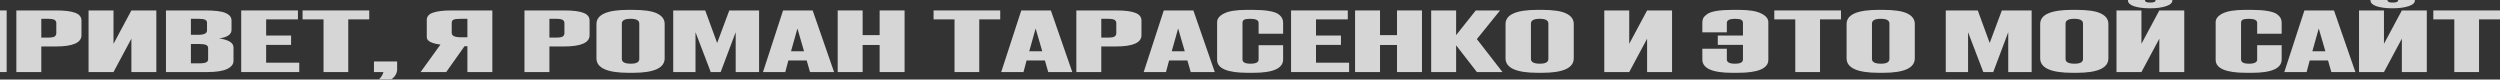
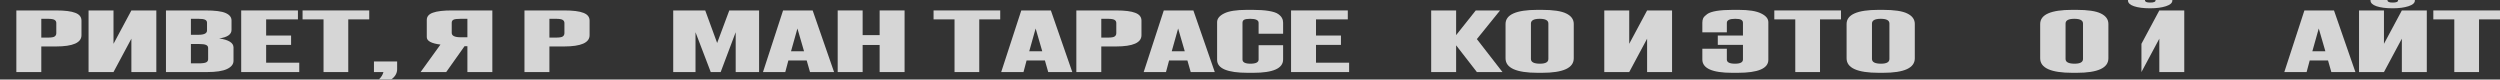
<svg xmlns="http://www.w3.org/2000/svg" width="1069" height="34" viewBox="0 0 1069 34" fill="none">
  <rect x="0" y="0" width="1069" height="34" fill="#333333" stroke="none" />
  <g opacity="0.8">
-     <path d="M-25 30.812V4.463H2.846V30.812H-7.82V8.287H-14.334V30.812H-25Z" fill="white" />
    <path d="M23.888 19.869H17.658V30.812H6.991V4.463H23.888C27.726 4.463 30.495 4.805 32.194 5.49C33.956 6.151 34.837 7.26 34.837 8.819V15.052C34.837 18.263 31.187 19.869 23.888 19.869ZM17.658 8.04V16.079H20.395C21.905 16.079 22.881 15.926 23.321 15.619C23.825 15.288 24.076 14.804 24.076 14.167V9.846C24.076 9.256 23.825 8.807 23.321 8.5C22.818 8.193 21.842 8.04 20.395 8.04H17.658Z" fill="white" />
    <path d="M56.18 30.812V16.54L48.534 30.812H37.867V4.463H48.534V18.735L56.18 4.463H66.846V30.812H56.18Z" fill="white" />
    <path d="M70.965 30.812V4.463H87.767C91.92 4.463 94.815 4.828 96.451 5.56C98.15 6.292 99 7.355 99 8.748V12.785C99 14.722 97.238 15.938 93.714 16.433C97.804 17.024 99.849 18.31 99.849 20.294V25.996C99.849 27.483 98.905 28.664 97.017 29.538C95.192 30.387 92.361 30.812 88.522 30.812H70.965ZM84.841 18.806H81.631V27.094H84.841C86.477 27.094 87.578 26.952 88.144 26.669C88.711 26.385 88.994 25.937 88.994 25.323V20.506C88.994 19.916 88.711 19.491 88.144 19.231C87.578 18.948 86.477 18.806 84.841 18.806ZM84.841 8.04H81.631V14.875H84.841C87.295 14.875 88.522 14.261 88.522 13.033V9.704C88.522 9.114 88.239 8.689 87.672 8.429C87.169 8.169 86.225 8.04 84.841 8.04Z" fill="white" />
    <path d="M103.136 4.463H127.395V8.287H113.802V15.194H124.469V19.196H113.802V26.81H127.961V30.812H103.136V4.463Z" fill="white" />
    <path d="M129.377 4.463H157.883V8.287H148.916V30.812H138.344V8.287H129.377V4.463Z" fill="white" />
    <path d="M167.267 34H161.981C162.987 33.056 163.648 31.993 163.963 30.812H159.904V26.279H169.815V29.608C169.815 31.308 168.966 32.772 167.267 34Z" fill="white" />
    <path d="M199.859 19.762H198.632L190.797 30.812H179.847L188.343 19.054C184.441 18.582 182.491 17.519 182.491 15.867V8.535C182.491 7.072 183.372 6.033 185.134 5.419C186.896 4.781 189.601 4.463 193.251 4.463H210.525V30.812H199.859V19.762ZM199.859 15.938V8.04H197.027C195.454 8.04 194.416 8.169 193.912 8.429C193.409 8.689 193.157 9.126 193.157 9.74V14.06C193.157 15.312 194.447 15.938 197.027 15.938H199.859Z" fill="white" />
    <path d="M241.158 19.869H234.928V30.812H224.262V4.463H241.158C244.997 4.463 247.766 4.805 249.465 5.49C251.227 6.151 252.108 7.26 252.108 8.819V15.052C252.108 18.263 248.458 19.869 241.158 19.869ZM234.928 8.04V16.079H237.666C239.176 16.079 240.151 15.926 240.592 15.619C241.095 15.288 241.347 14.804 241.347 14.167V9.846C241.347 9.256 241.095 8.807 240.592 8.5C240.088 8.193 239.113 8.04 237.666 8.04H234.928Z" fill="white" />
-     <path d="M284.211 10.235V24.933C284.211 29.065 279.68 31.131 270.618 31.131H268.825C259.637 31.131 255.044 29.065 255.044 24.933V10.271C255.044 6.233 259.606 4.215 268.731 4.215H270.524C275.433 4.215 278.925 4.734 281.002 5.773C283.141 6.812 284.211 8.299 284.211 10.235ZM273.356 25.217V10.058C273.356 8.713 272.129 8.04 269.674 8.04C267.157 8.04 265.899 8.713 265.899 10.058V25.217C265.899 26.562 267.189 27.235 269.769 27.235C272.16 27.235 273.356 26.562 273.356 25.217Z" fill="white" />
    <path d="M287.867 30.812V4.463H301.554L306.651 18.381L311.843 4.463H324.586V30.812H314.58V13.777L308.161 30.812H303.913L297.4 13.777V30.812H287.867Z" fill="white" />
    <path d="M346.359 30.812L344.943 25.854H337.108L335.787 30.812H326.253L334.843 4.463H347.491L356.648 30.812H346.359ZM340.978 12.183L338.241 21.923H343.81L340.978 12.183Z" fill="white" />
    <path d="M368.863 19.231V30.812H358.196V4.463H368.863V15.017H376.131V4.463H386.797V30.812H376.131V19.231H368.863Z" fill="white" />
    <path d="M399.19 4.463H427.697V8.287H418.73V30.812H408.158V8.287H399.19V4.463Z" fill="white" />
    <path d="M448.219 30.812L446.803 25.854H438.968L437.647 30.812H428.113L436.703 4.463H449.351L458.508 30.812H448.219ZM442.838 12.183L440.101 21.923H445.67L442.838 12.183Z" fill="white" />
    <path d="M477.141 19.869H470.911V30.812H460.245V4.463H477.141C480.98 4.463 483.749 4.805 485.448 5.49C487.21 6.151 488.091 7.26 488.091 8.819V15.052C488.091 18.263 484.441 19.869 477.141 19.869ZM470.911 8.04V16.079H473.649C475.159 16.079 476.135 15.926 476.575 15.619C477.079 15.288 477.33 14.804 477.33 14.167V9.846C477.33 9.256 477.079 8.807 476.575 8.5C476.072 8.193 475.096 8.04 473.649 8.04H470.911Z" fill="white" />
    <path d="M509.15 30.812L507.734 25.854H499.9L498.578 30.812H489.045L497.634 4.463H510.283L519.439 30.812H509.15ZM503.77 12.183L501.033 21.923H506.602L503.77 12.183Z" fill="white" />
    <path d="M538.179 25.465V19.337H548.656V25.429C548.656 29.231 544.408 31.131 535.913 31.131H533.553C524.806 31.131 520.433 29.278 520.433 25.571V9.492C520.433 7.981 521.439 6.729 523.453 5.737C525.467 4.722 528.708 4.215 533.176 4.215H535.63C538.399 4.215 540.696 4.368 542.521 4.675C544.408 4.982 545.761 5.431 546.579 6.021C547.398 6.611 547.932 7.19 548.184 7.756C548.499 8.299 548.656 8.949 548.656 9.704V14.415H538.179V9.775C538.179 8.618 536.983 8.04 534.592 8.04C533.333 8.04 532.452 8.181 531.948 8.465C531.508 8.724 531.288 9.161 531.288 9.775V25.429C531.288 26.633 532.42 27.235 534.686 27.235C537.014 27.235 538.179 26.645 538.179 25.465Z" fill="white" />
    <path d="M552.057 4.463H576.316V8.287H562.724V15.194H573.39V19.196H562.724V26.81H576.883V30.812H552.057V4.463Z" fill="white" />
-     <path d="M590.097 19.231V30.812H579.431V4.463H590.097V15.017H597.365V4.463H608.032V30.812H597.365V19.231H590.097Z" fill="white" />
    <path d="M631.51 30.812L622.637 19.373V30.812H611.97V4.463H622.637V15.017L631.038 4.463H641.421L631.51 16.717L642.459 30.812H631.51Z" fill="white" />
    <path d="M672.938 10.235V24.933C672.938 29.065 668.407 31.131 659.346 31.131H657.552C648.365 31.131 643.771 29.065 643.771 24.933V10.271C643.771 6.233 648.333 4.215 657.458 4.215H659.251C664.16 4.215 667.652 4.734 669.729 5.773C671.868 6.812 672.938 8.299 672.938 10.235ZM662.083 25.217V10.058C662.083 8.713 660.856 8.04 658.402 8.04C655.885 8.04 654.626 8.713 654.626 10.058V25.217C654.626 26.562 655.916 27.235 658.496 27.235C660.887 27.235 662.083 26.562 662.083 25.217Z" fill="white" />
    <path d="M704.304 30.812V16.54L696.658 30.812H685.992V4.463H696.658V18.735L704.304 4.463H714.971V30.812H704.304Z" fill="white" />
    <path d="M756.144 9.492V25.571C756.144 29.278 751.771 31.131 743.024 31.131H740.664C732.169 31.131 727.921 29.231 727.921 25.429V20.825H738.398V25.465C738.398 26.645 739.563 27.235 741.891 27.235C744.156 27.235 745.289 26.633 745.289 25.429V19.196H734.528V15.194H745.289V9.775C745.289 9.161 745.037 8.724 744.534 8.465C744.094 8.181 743.244 8.04 741.985 8.04C739.594 8.04 738.398 8.618 738.398 9.775V13.812H727.921V9.704C727.921 8.949 728.047 8.299 728.298 7.756C728.613 7.19 729.179 6.611 729.997 6.021C730.816 5.431 732.137 4.982 733.962 4.675C735.85 4.368 738.178 4.215 740.947 4.215H743.401C747.806 4.215 751.016 4.722 753.029 5.737C755.106 6.729 756.144 7.981 756.144 9.492Z" fill="white" />
    <path d="M758.696 4.463H787.203V8.287H778.235V30.812H767.663V8.287H758.696V4.463Z" fill="white" />
    <path d="M818.768 10.235V24.933C818.768 29.065 814.238 31.131 805.176 31.131H803.382C794.195 31.131 789.601 29.065 789.601 24.933V10.271C789.601 6.233 794.163 4.215 803.288 4.215H805.081C809.99 4.215 813.482 4.734 815.559 5.773C817.699 6.812 818.768 8.299 818.768 10.235ZM807.913 25.217V10.058C807.913 8.713 806.686 8.04 804.232 8.04C801.715 8.04 800.456 8.713 800.456 10.058V25.217C800.456 26.562 801.746 27.235 804.326 27.235C806.718 27.235 807.913 26.562 807.913 25.217Z" fill="white" />
-     <path d="M832.011 30.812V4.463H845.698L850.795 18.381L855.987 4.463H868.73V30.812H858.724V13.777L852.305 30.812H848.058L841.545 13.777V30.812H832.011Z" fill="white" />
    <path d="M901.547 10.235V24.933C901.547 29.065 897.016 31.131 887.954 31.131H886.161C876.973 31.131 872.38 29.065 872.38 24.933V10.271C872.38 6.233 876.942 4.215 886.067 4.215H887.86C892.768 4.215 896.261 4.734 898.338 5.773C900.477 6.812 901.547 8.299 901.547 10.235ZM890.692 25.217V10.058C890.692 8.713 889.465 8.04 887.01 8.04C884.493 8.04 883.235 8.713 883.235 10.058V25.217C883.235 26.562 884.525 27.235 887.105 27.235C889.496 27.235 890.692 26.562 890.692 25.217Z" fill="white" />
-     <path d="M923.326 30.812V16.54L915.68 30.812H905.014V4.463H915.68V18.735L923.326 4.463H933.992V30.812H923.326ZM919.55 3.542H919.267C916.498 3.542 914.233 3.247 912.471 2.656C910.772 2.066 909.922 1.251 909.922 0.213V0H917.19V0.142C917.19 0.779 917.914 1.098 919.362 1.098H919.456C920.966 1.098 921.721 0.779 921.721 0.142V0H928.895V0.213C928.895 1.251 927.983 2.066 926.158 2.656C924.333 3.247 922.13 3.542 919.55 3.542Z" fill="white" />
-     <path d="M965.161 25.465V19.337H975.638V25.429C975.638 29.231 971.391 31.131 962.895 31.131H960.535C951.788 31.131 947.415 29.278 947.415 25.571V9.492C947.415 7.981 948.422 6.729 950.435 5.737C952.449 4.722 955.69 4.215 960.158 4.215H962.612C965.381 4.215 967.678 4.368 969.503 4.675C971.391 4.982 972.744 5.431 973.562 6.021C974.38 6.611 974.915 7.19 975.166 7.756C975.481 8.299 975.638 8.949 975.638 9.704V14.415H965.161V9.775C965.161 8.618 963.965 8.04 961.574 8.04C960.315 8.04 959.434 8.181 958.931 8.465C958.49 8.724 958.27 9.161 958.27 9.775V25.429C958.27 26.633 959.403 27.235 961.668 27.235C963.997 27.235 965.161 26.645 965.161 25.465Z" fill="white" />
+     <path d="M923.326 30.812V16.54L915.68 30.812H905.014H915.68V18.735L923.326 4.463H933.992V30.812H923.326ZM919.55 3.542H919.267C916.498 3.542 914.233 3.247 912.471 2.656C910.772 2.066 909.922 1.251 909.922 0.213V0H917.19V0.142C917.19 0.779 917.914 1.098 919.362 1.098H919.456C920.966 1.098 921.721 0.779 921.721 0.142V0H928.895V0.213C928.895 1.251 927.983 2.066 926.158 2.656C924.333 3.247 922.13 3.542 919.55 3.542Z" fill="white" />
    <path d="M996.88 30.812L995.464 25.854H987.629L986.308 30.812H976.774L985.364 4.463H998.013L1007.17 30.812H996.88ZM991.499 12.183L988.762 21.923H994.331L991.499 12.183Z" fill="white" />
    <path d="M1027.03 30.812V16.54L1019.38 30.812H1008.72V4.463H1019.38V18.735L1027.03 4.463H1037.7V30.812H1027.03ZM1023.25 3.542H1022.97C1020.2 3.542 1017.94 3.247 1016.17 2.656C1014.48 2.066 1013.63 1.251 1013.63 0.213V0H1020.89V0.142C1020.89 0.779 1021.62 1.098 1023.07 1.098H1023.16C1024.67 1.098 1025.42 0.779 1025.42 0.142V0H1032.6V0.213C1032.6 1.251 1031.69 2.066 1029.86 2.656C1028.04 3.247 1025.83 3.542 1023.25 3.542Z" fill="white" />
    <path d="M1040.49 4.463H1069V8.287H1060.03V30.812H1049.46V8.287H1040.49V4.463Z" fill="white" />
  </g>
</svg>